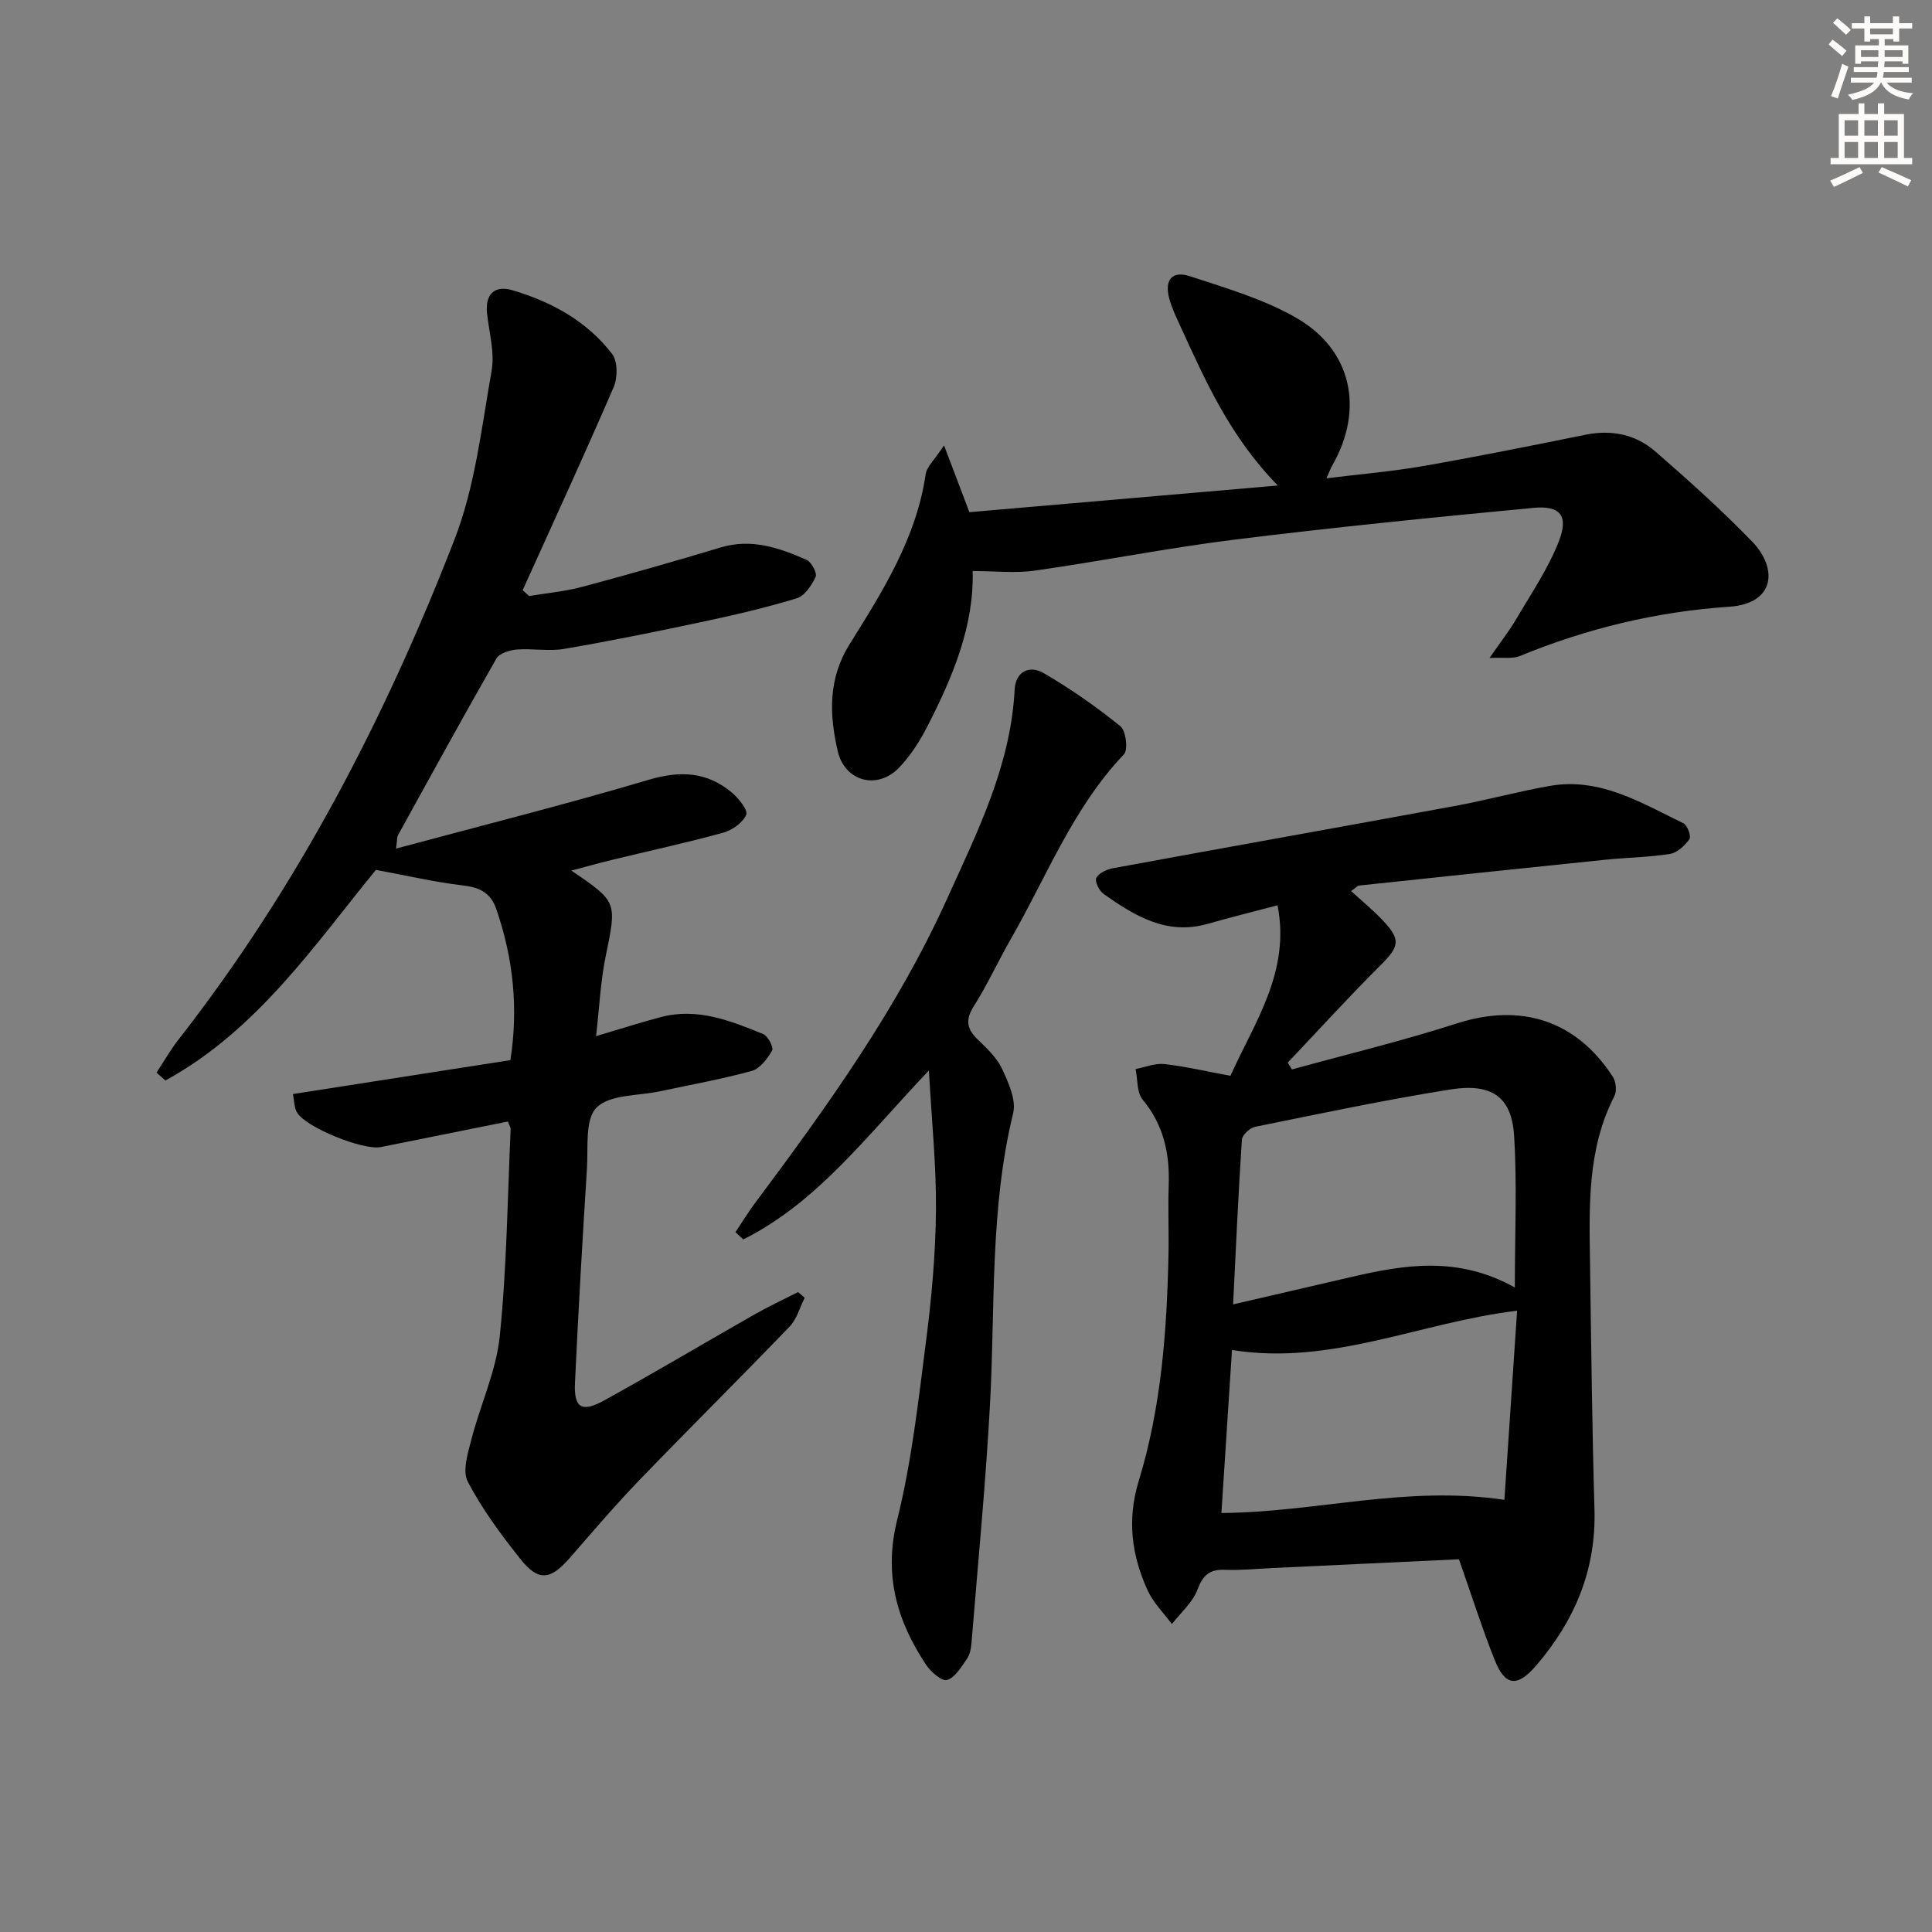
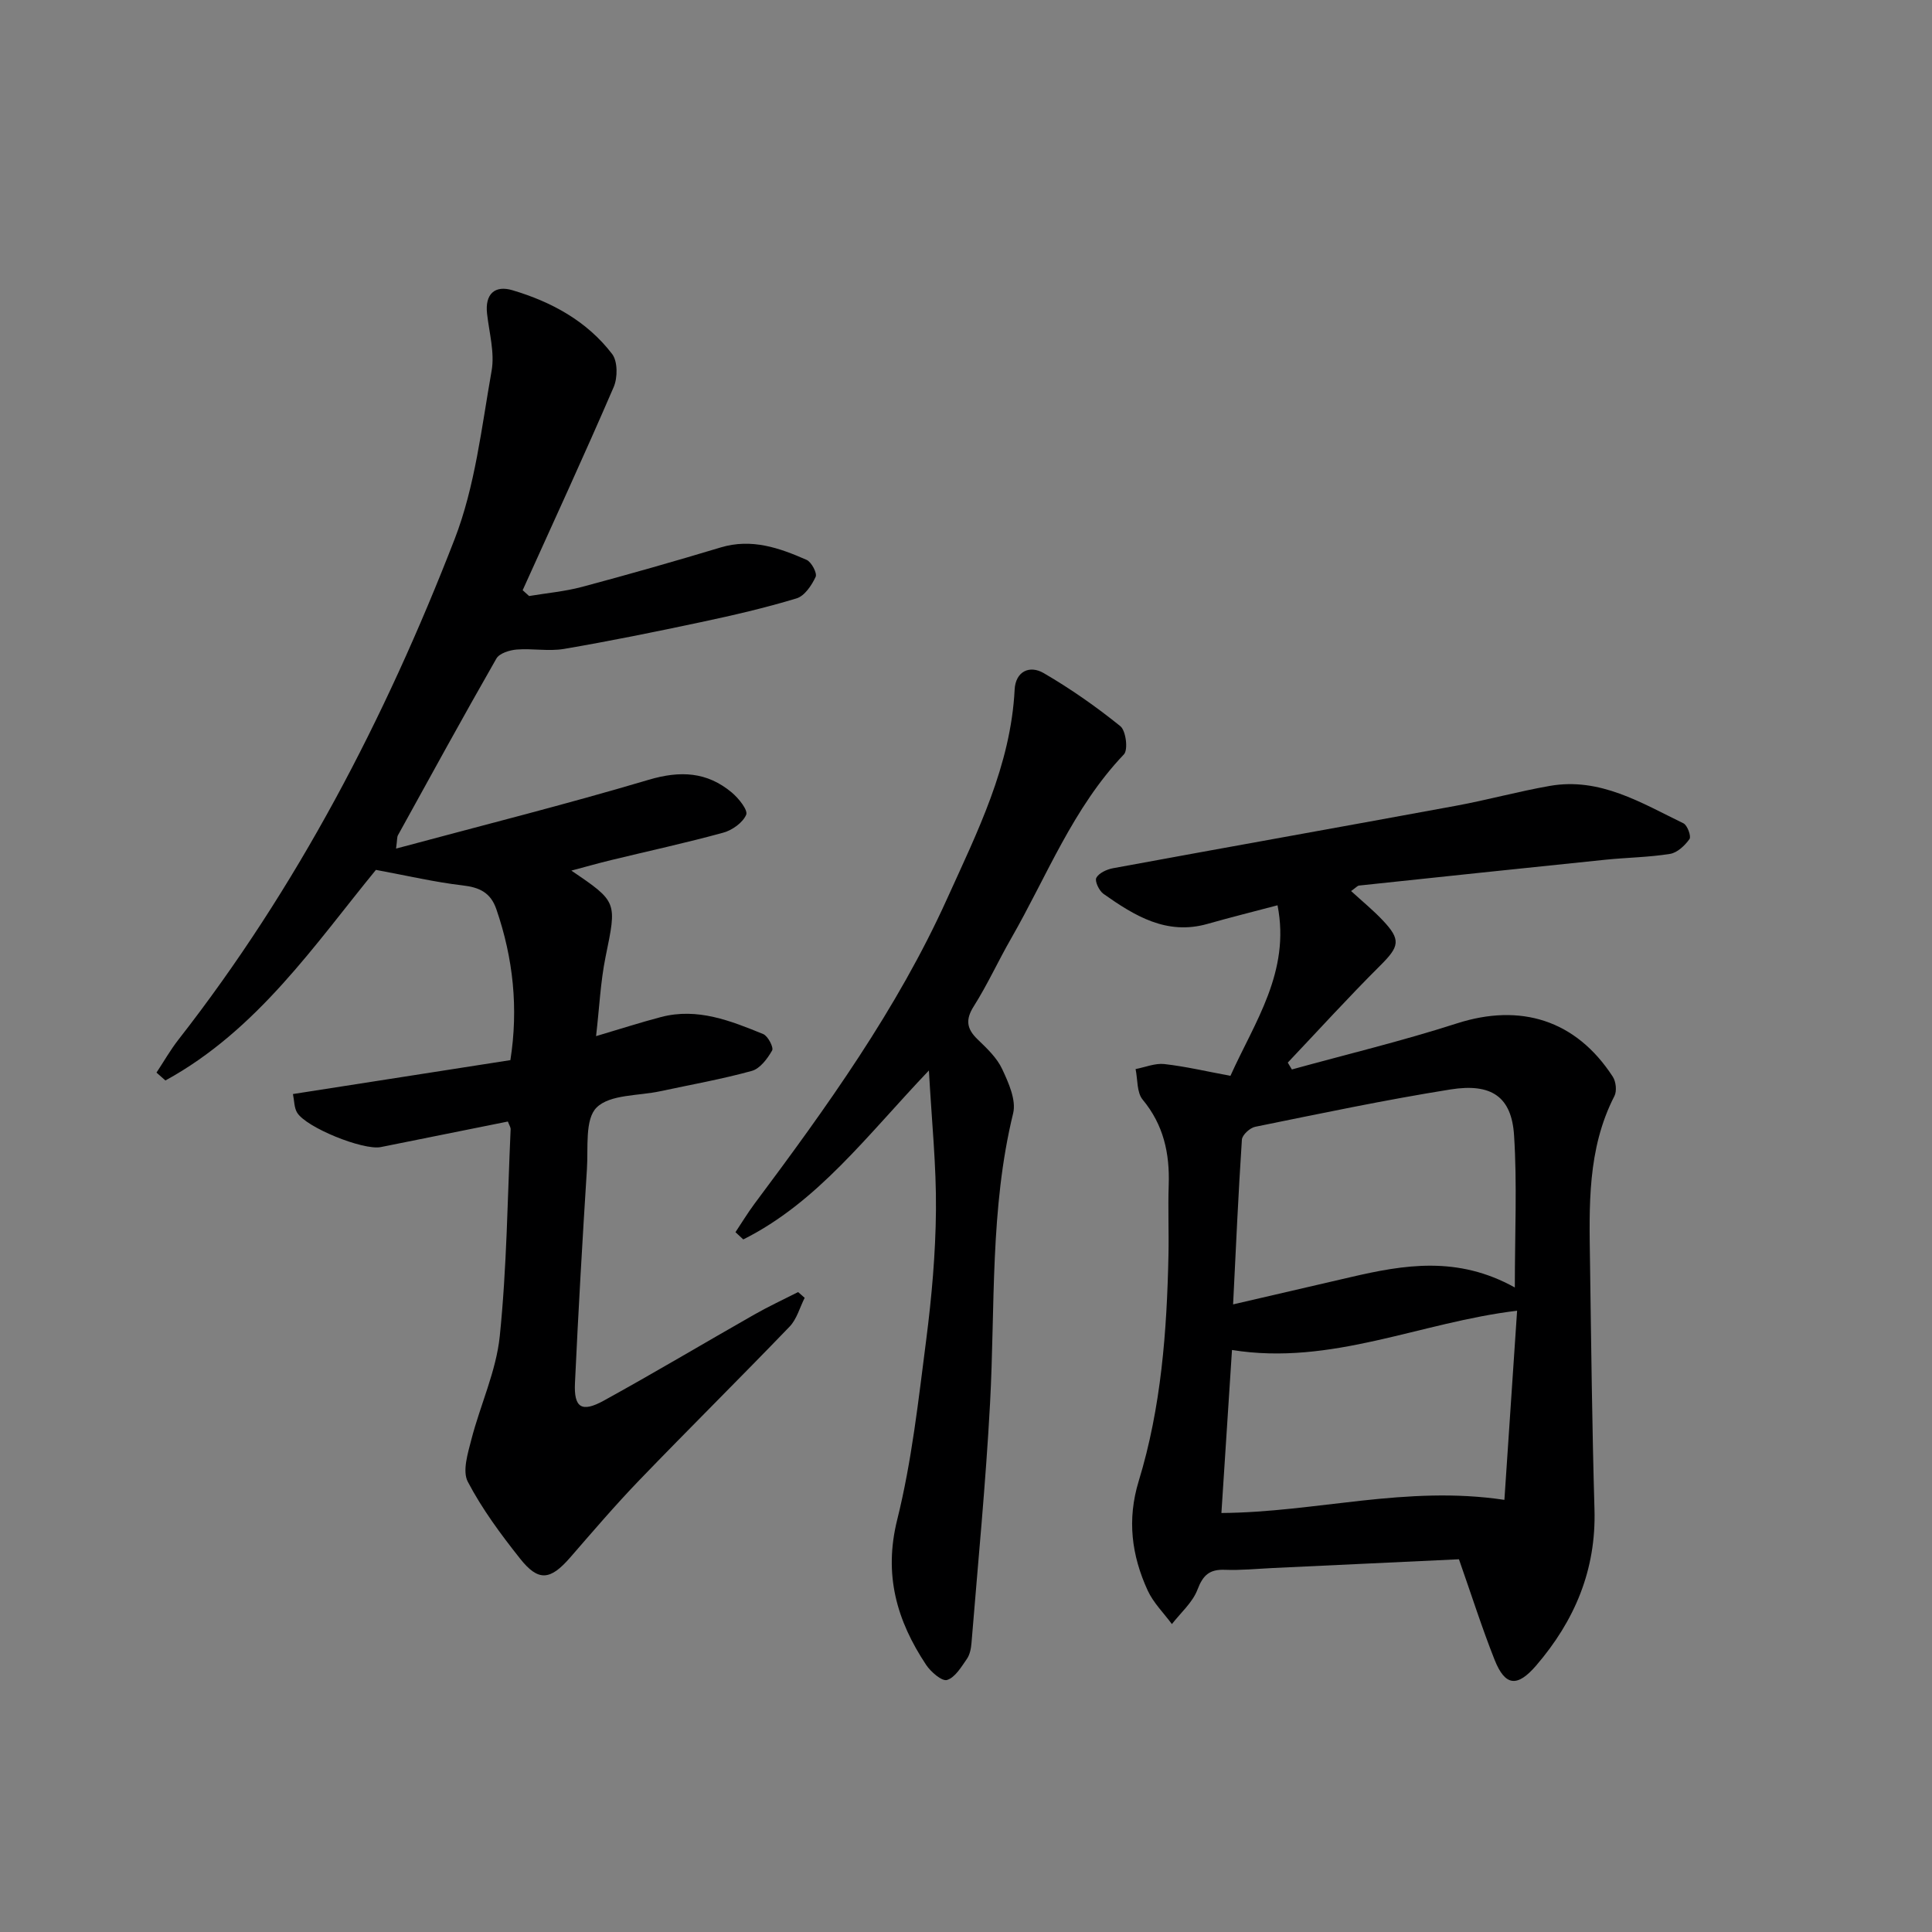
<svg xmlns="http://www.w3.org/2000/svg" enable-background="new 0 0 400 400" viewBox="0 0 400 400">
  <rect x="0" y="0" width="400" height="400" fill="#808080" stroke="none" />
  <g fill="#000001">
    <path d="m32.4 222.07c1.51-2.28 2.87-4.68 4.55-6.83 24.59-31.47 42.8-66.55 57.16-103.58 4.26-10.98 5.59-23.15 7.67-34.88.67-3.77-.5-7.89-.94-11.84-.46-4.11 1.64-5.93 5.26-4.85 8.09 2.4 15.44 6.4 20.64 13.21 1.16 1.52 1.15 4.89.32 6.83-6.09 14.11-12.52 28.06-18.85 42.07.45.4.9.8 1.34 1.2 3.65-.61 7.38-.94 10.95-1.89 9.62-2.57 19.19-5.3 28.72-8.17 6.39-1.92 12.13.09 17.77 2.57 1.02.45 2.23 2.76 1.88 3.52-.82 1.76-2.29 3.96-3.96 4.46-6.5 1.97-13.15 3.51-19.8 4.92-9.41 2-18.84 3.92-28.33 5.54-3.18.54-6.55-.13-9.81.13-1.47.12-3.57.77-4.2 1.87-6.93 12.11-13.64 24.36-20.38 36.58-.21.38-.14.92-.39 2.76 17.84-4.8 35.17-9.15 52.29-14.24 6.54-1.94 12.09-1.67 17.23 2.64 1.4 1.18 3.37 3.62 2.97 4.59-.7 1.65-2.9 3.21-4.77 3.72-7.67 2.11-15.45 3.79-23.18 5.67-2.67.65-5.31 1.4-8.25 2.18 9.59 6.49 9.42 6.46 7.09 17.84-1.05 5.14-1.28 10.46-1.97 16.43 4.98-1.47 9.19-2.84 13.47-3.96 7.53-1.97 14.38.78 21.13 3.53.98.4 2.21 2.78 1.85 3.4-.97 1.7-2.5 3.76-4.21 4.23-6.23 1.72-12.63 2.85-18.96 4.21-4.52.98-10.38.62-13.17 3.37-2.46 2.43-1.72 8.32-2 12.7-.94 14.78-1.79 29.56-2.48 44.35-.24 5.1 1.38 6.16 5.96 3.64 10.49-5.77 20.77-11.91 31.18-17.83 2.95-1.68 6.03-3.11 9.06-4.65.45.4.9.8 1.36 1.19-1.02 2.01-1.63 4.41-3.12 5.96-10.28 10.68-20.82 21.11-31.11 31.79-4.96 5.15-9.61 10.59-14.3 15.99-4.12 4.74-6.57 5.08-10.39.26-3.99-5.03-7.87-10.27-10.83-15.93-1.15-2.2.01-5.89.74-8.73 1.85-7.17 5.13-14.14 5.88-21.39 1.46-14.2 1.6-28.54 2.25-42.83.02-.44-.31-.9-.57-1.62-8.79 1.77-17.55 3.54-26.31 5.29-3.62.72-15.46-4.04-17.33-7.14-.62-1.02-.57-2.45-.86-3.84 15.14-2.36 29.86-4.66 45.02-7.02 1.68-10.73.6-21.07-2.91-31.26-1.19-3.45-3.51-4.52-6.99-4.92-5.69-.66-11.3-1.98-17.94-3.21-12.54 15.29-24.51 33.17-43.58 43.6-.61-.52-1.23-1.08-1.85-1.63z" />
    <path d="m279.73 184.48c2.38 2.18 4.58 3.98 6.51 6.02 3.88 4.08 3.5 5.45-.48 9.41-6.55 6.52-12.78 13.38-19.14 20.09.28.47.56.95.85 1.42 11.39-3.14 22.9-5.91 34.14-9.53 13.21-4.25 24.68-.71 32.3 11.03.66 1.01.87 2.97.34 4-5.66 11.01-5.22 22.87-5.05 34.69.24 16.98.43 33.95.92 50.92.36 12.5-4.1 23.03-12.09 32.32-3.89 4.51-6.41 4.29-8.6-1.23-2.62-6.62-4.78-13.42-7.37-20.79-12.66.6-25.59 1.21-38.51 1.81-3.32.16-6.65.5-9.96.37-3.16-.12-4.52 1.09-5.66 4.09-1.01 2.67-3.47 4.79-5.3 7.15-1.7-2.3-3.84-4.41-5.01-6.95-3.33-7.26-4.31-14.65-1.86-22.67 4.65-15.2 5.83-30.98 6.16-46.8.1-4.83-.12-9.67.05-14.5.22-6.54-1.06-12.44-5.4-17.67-1.23-1.49-1.01-4.18-1.46-6.32 1.99-.38 4.03-1.25 5.95-1.04 4.42.5 8.78 1.53 13.69 2.44 4.99-11.12 12.46-21.54 9.75-35.31-4.9 1.3-9.72 2.49-14.49 3.85-8.49 2.41-15.11-1.68-21.54-6.21-.91-.64-1.85-2.64-1.49-3.32.53-1 2.16-1.75 3.44-1.99 23.66-4.36 47.34-8.57 71-12.93 6.52-1.2 12.94-2.98 19.47-4.12 10.37-1.81 18.91 3.51 27.65 7.75.82.4 1.65 2.71 1.25 3.26-.96 1.34-2.52 2.83-4.04 3.07-4.42.71-8.93.75-13.4 1.21-17.01 1.74-34.02 3.55-51.02 5.35-.27.04-.52.36-1.6 1.13zm33.9 82.08c0-11.35.49-21.47-.16-31.51-.51-7.94-4.63-10.85-13.17-9.49-13.54 2.16-26.98 5-40.43 7.73-1.09.22-2.69 1.69-2.75 2.67-.74 11.19-1.24 22.39-1.82 34.1 8.54-1.98 16.41-3.8 24.28-5.63 11.11-2.59 22.2-4.47 34.05 2.13zm.47 4.81c-20.08 2.4-38.42 11.44-59.03 8.13-.74 11.4-1.48 22.71-2.19 33.75 19.68-.14 38.19-5.78 58.59-2.72.87-13.06 1.74-26 2.63-39.16z" />
-     <path d="m201.38 118.23c.3 11.37-4.11 21.88-9.34 32.09-1.57 3.07-3.5 6.12-5.87 8.59-4.51 4.7-11.26 2.92-12.73-3.41-1.74-7.53-2.01-14.95 2.43-22.07 6.85-10.97 13.82-21.95 15.77-35.19.24-1.65 1.9-3.09 3.81-6.03 2.07 5.46 3.56 9.38 5.25 13.83 20.77-1.79 41.68-3.6 63.86-5.52-9.94-10.15-15-21.7-20.25-33.14-.83-1.81-1.71-3.64-2.22-5.55-1.05-3.86.55-5.87 4.3-4.63 7.51 2.47 15.31 4.74 22.08 8.66 11.49 6.64 13.98 18.96 7.37 30.49-.32.55-.54 1.17-1.22 2.68 7.09-.88 13.56-1.41 19.94-2.52 11.26-1.97 22.47-4.22 33.68-6.5 5.44-1.1 10.43-.07 14.5 3.48 6.89 5.99 13.71 12.11 20.05 18.67 5.25 5.44 4.84 12.81-4.79 13.46-15.02 1.01-29.45 4.49-43.37 10.22-1.43.59-3.26.24-6.24.39 2.25-3.26 4.1-5.61 5.6-8.17 3.08-5.26 6.59-10.4 8.77-16.03 2.04-5.26.28-7.41-5.28-6.88-20.64 1.95-41.27 4.02-61.85 6.57-13.82 1.71-27.51 4.45-41.31 6.41-4.02.59-8.22.1-12.94.1z" />
    <path d="m192.32 221.63c-12.87 13.51-23.05 27.28-38.43 34.98-.54-.5-1.08-1-1.62-1.5 1.31-1.96 2.53-3.99 3.94-5.88 14.94-20 29.53-40.28 39.86-63.12 6.27-13.85 13.2-27.62 14-43.33.19-3.78 3.09-5.12 6-3.43 5.56 3.23 10.88 6.96 15.89 11 1.15.93 1.64 4.89.73 5.84-10.55 11.07-15.95 25.23-23.37 38.15-2.65 4.61-4.86 9.49-7.7 13.98-1.78 2.81-1.48 4.69.79 6.88 1.91 1.84 3.98 3.79 5.07 6.12 1.33 2.84 2.95 6.44 2.28 9.18-4.83 19.79-3.7 39.97-4.78 60.02-.89 16.56-2.5 33.08-3.84 49.61-.09 1.14-.33 2.42-.95 3.32-1.16 1.67-2.43 3.84-4.11 4.37-1.05.33-3.37-1.67-4.35-3.15-6.06-9.14-8.81-18.61-5.98-30 3.03-12.17 4.4-24.78 6.01-37.26 1.14-8.89 1.94-17.88 2.02-26.84.09-9.19-.88-18.42-1.46-28.94z" />
  </g>
-   <path d="m378.6 9.2.8-1c.9.7 1.9 1.4 2.9 2.3l-.9 1.1c-1.1-.9-2-1.7-2.8-2.4zm.5 10.7c.9-2.1 1.6-4.3 2.3-6.7.4.2.8.4 1.3.6-.7 2.1-1.5 4.3-2.2 6.6zm.4-15.2.9-.9c1 .8 2 1.6 2.8 2.4l-1 1c-1-.9-1.9-1.8-2.7-2.5zm12.5-1.3h1.2v1.4h2.7v1.1h-2.7v2.7h-1.2v-.5h-1.8v1.3h4.9v3.8h-1.2v-.5h-3.7c0 .4-.1.9-.1 1.2h5.1v1h-5.2c0 .5-.1.9-.2 1.2h6v1h-5.2c1.1 1.3 2.9 2 5.5 2.2-.4.4-.7.8-.9 1.3-2.9-.5-4.8-1.6-5.7-3.5h-.1c-.8 1.7-2.7 2.9-5.9 3.6-.2-.4-.6-.8-.9-1.1 2.8-.6 4.6-1.4 5.4-2.5h-4.8v-1h5.3c.1-.3.2-.7.2-1.2h-4.9v-1h5c0-.4 0-.8.1-1.2h-3.6v.5h-1.2v-3.8h4.9v-1.3h-1.8v.5h-1.2v-2.7h-2.6v-1.1h2.6v-1.4h1.2v1.4h4.7v-1.4zm-6.7 8.4h3.6c0-.4 0-.9 0-1.4h-3.6zm1.9-4.7h4.7v-1.2h-4.7zm6.7 3.3h-3.7v1.4h3.7z" fill="#fcfbfa" />
-   <path d="m384.7 21.4h1.3v2.2h2.8v-2.2h1.3v2.2h4.1v9.1h1.7v1.3h-16.9v-1.3h1.7v-9.1h4.1v-2.2zm.3 13.2.7 1.2c-1.8.9-3.8 1.9-6 2.9-.2-.4-.5-.8-.8-1.3 2.4-1 4.4-2 6.1-2.8zm-3.1-6.5h2.8v-3.2h-2.8zm0 4.6h2.8v-3.3h-2.8zm4.1-4.6h2.8v-3.2h-2.8zm0 4.6h2.8v-3.3h-2.8zm3.6 1.9c2.1.9 4.1 1.8 6.1 2.7l-.7 1.3c-2.2-1.1-4.2-2-6.1-2.9zm3.3-9.7h-2.8v3.2h2.8zm-2.8 7.8h2.8v-3.3h-2.8z" fill="#fcfbfa" />
</svg>